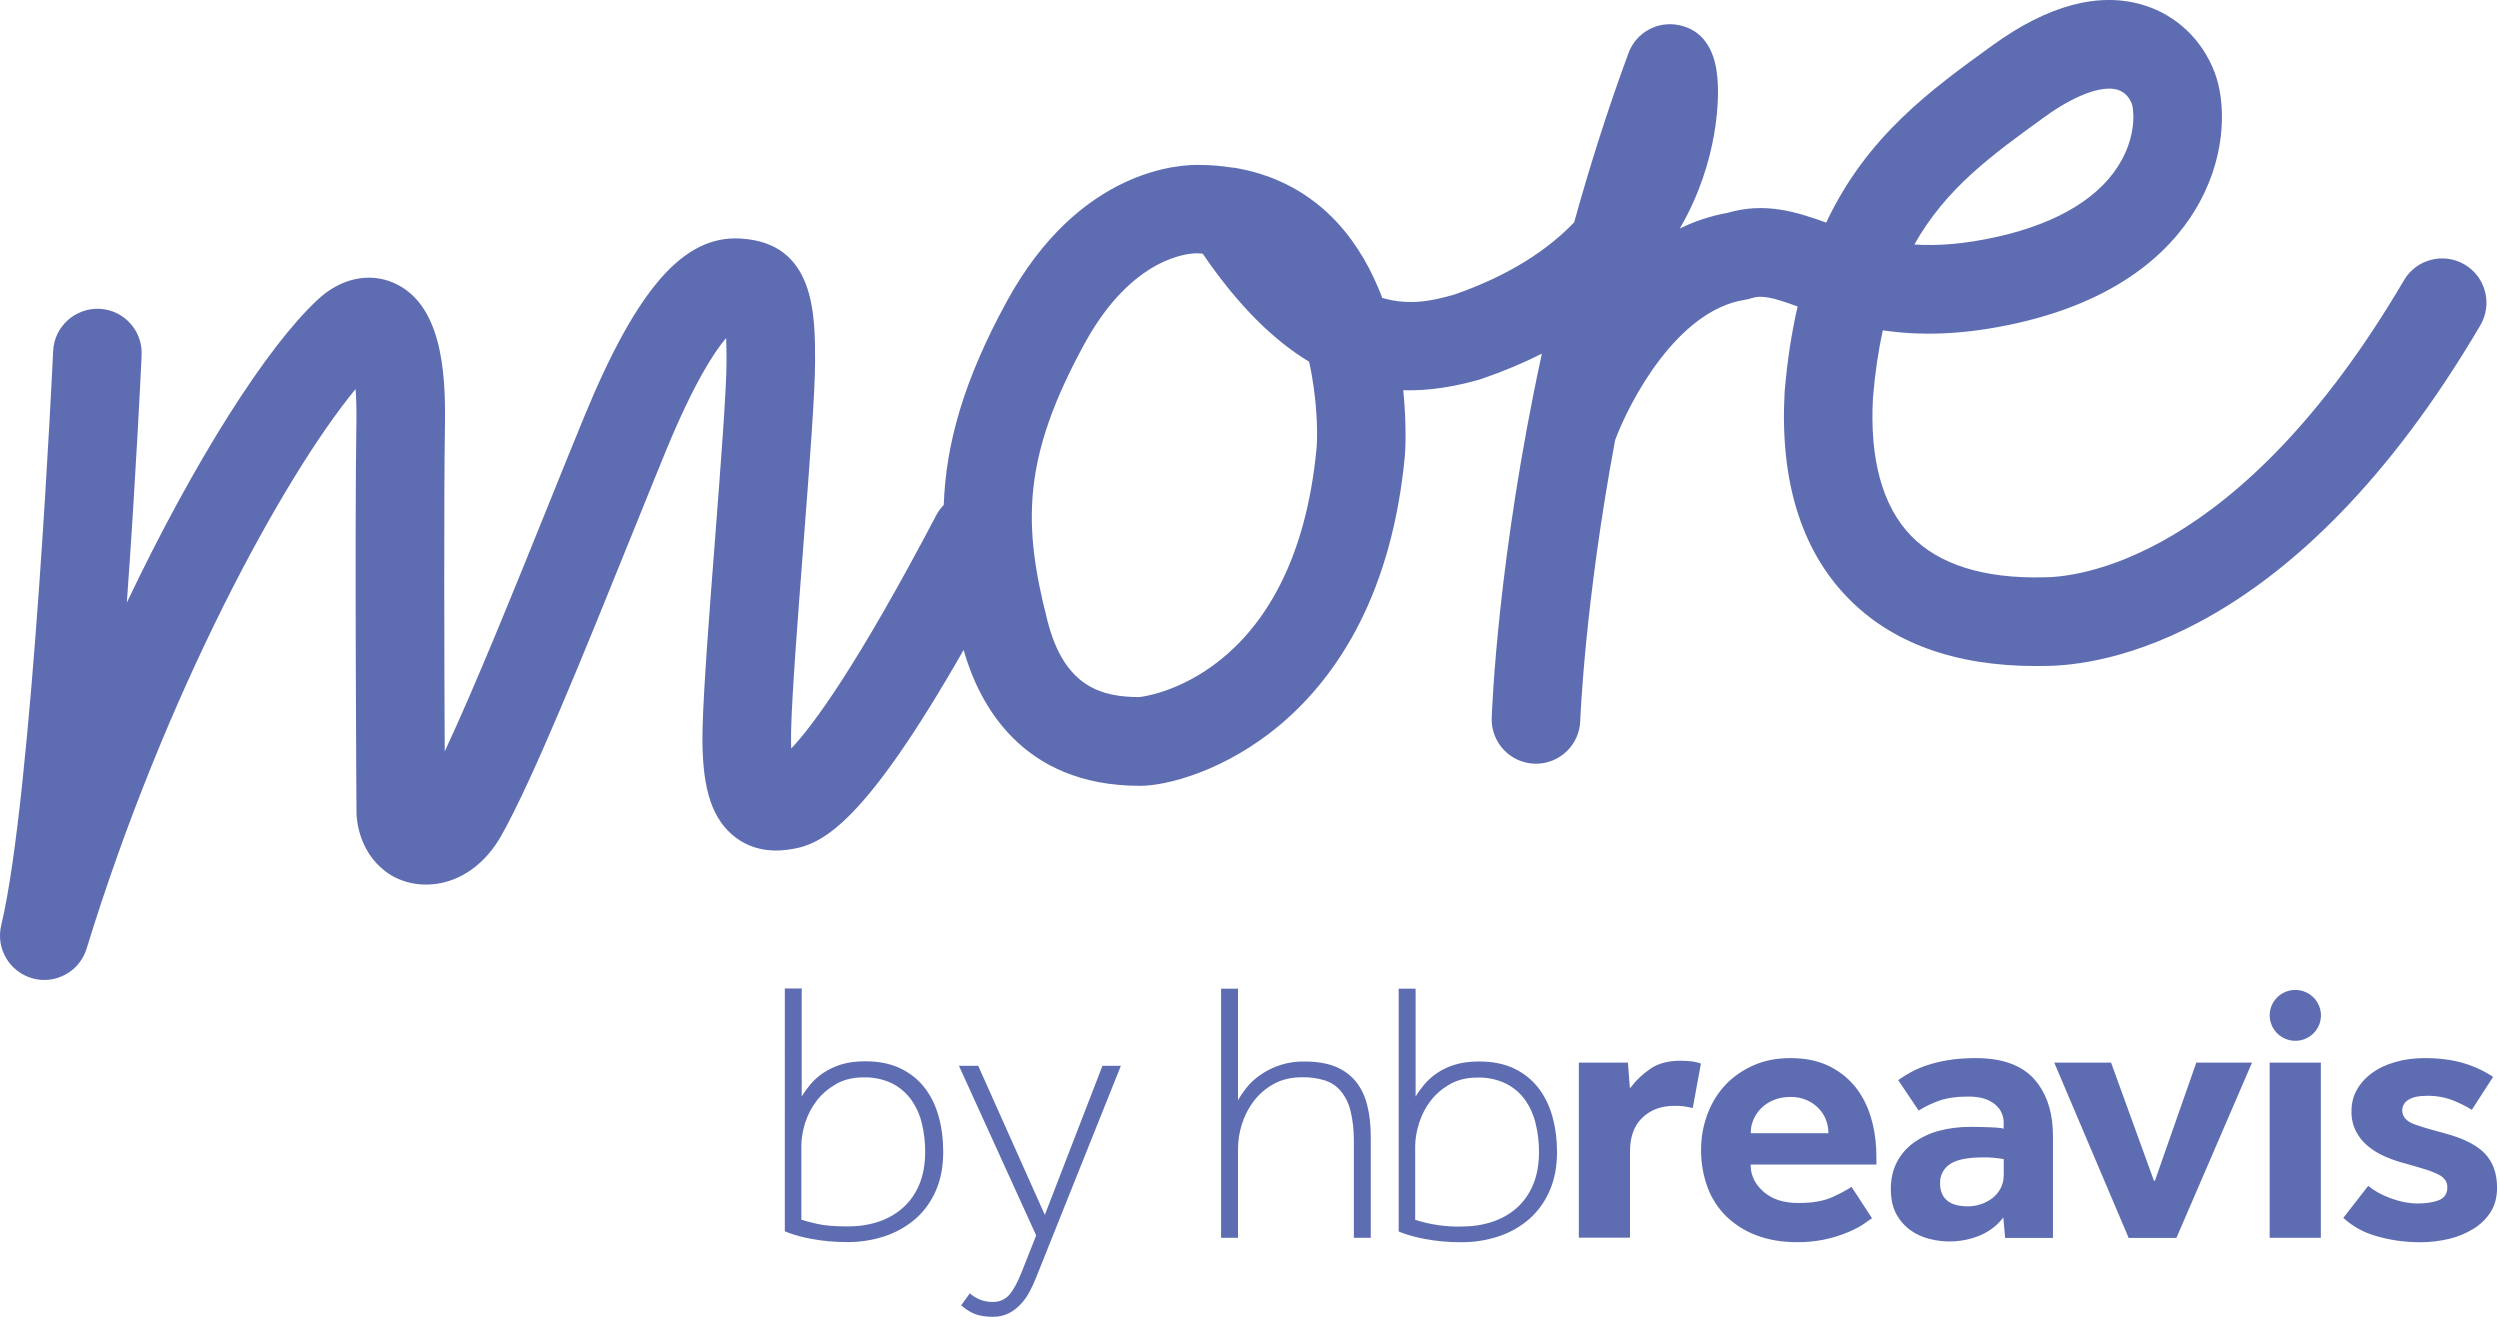
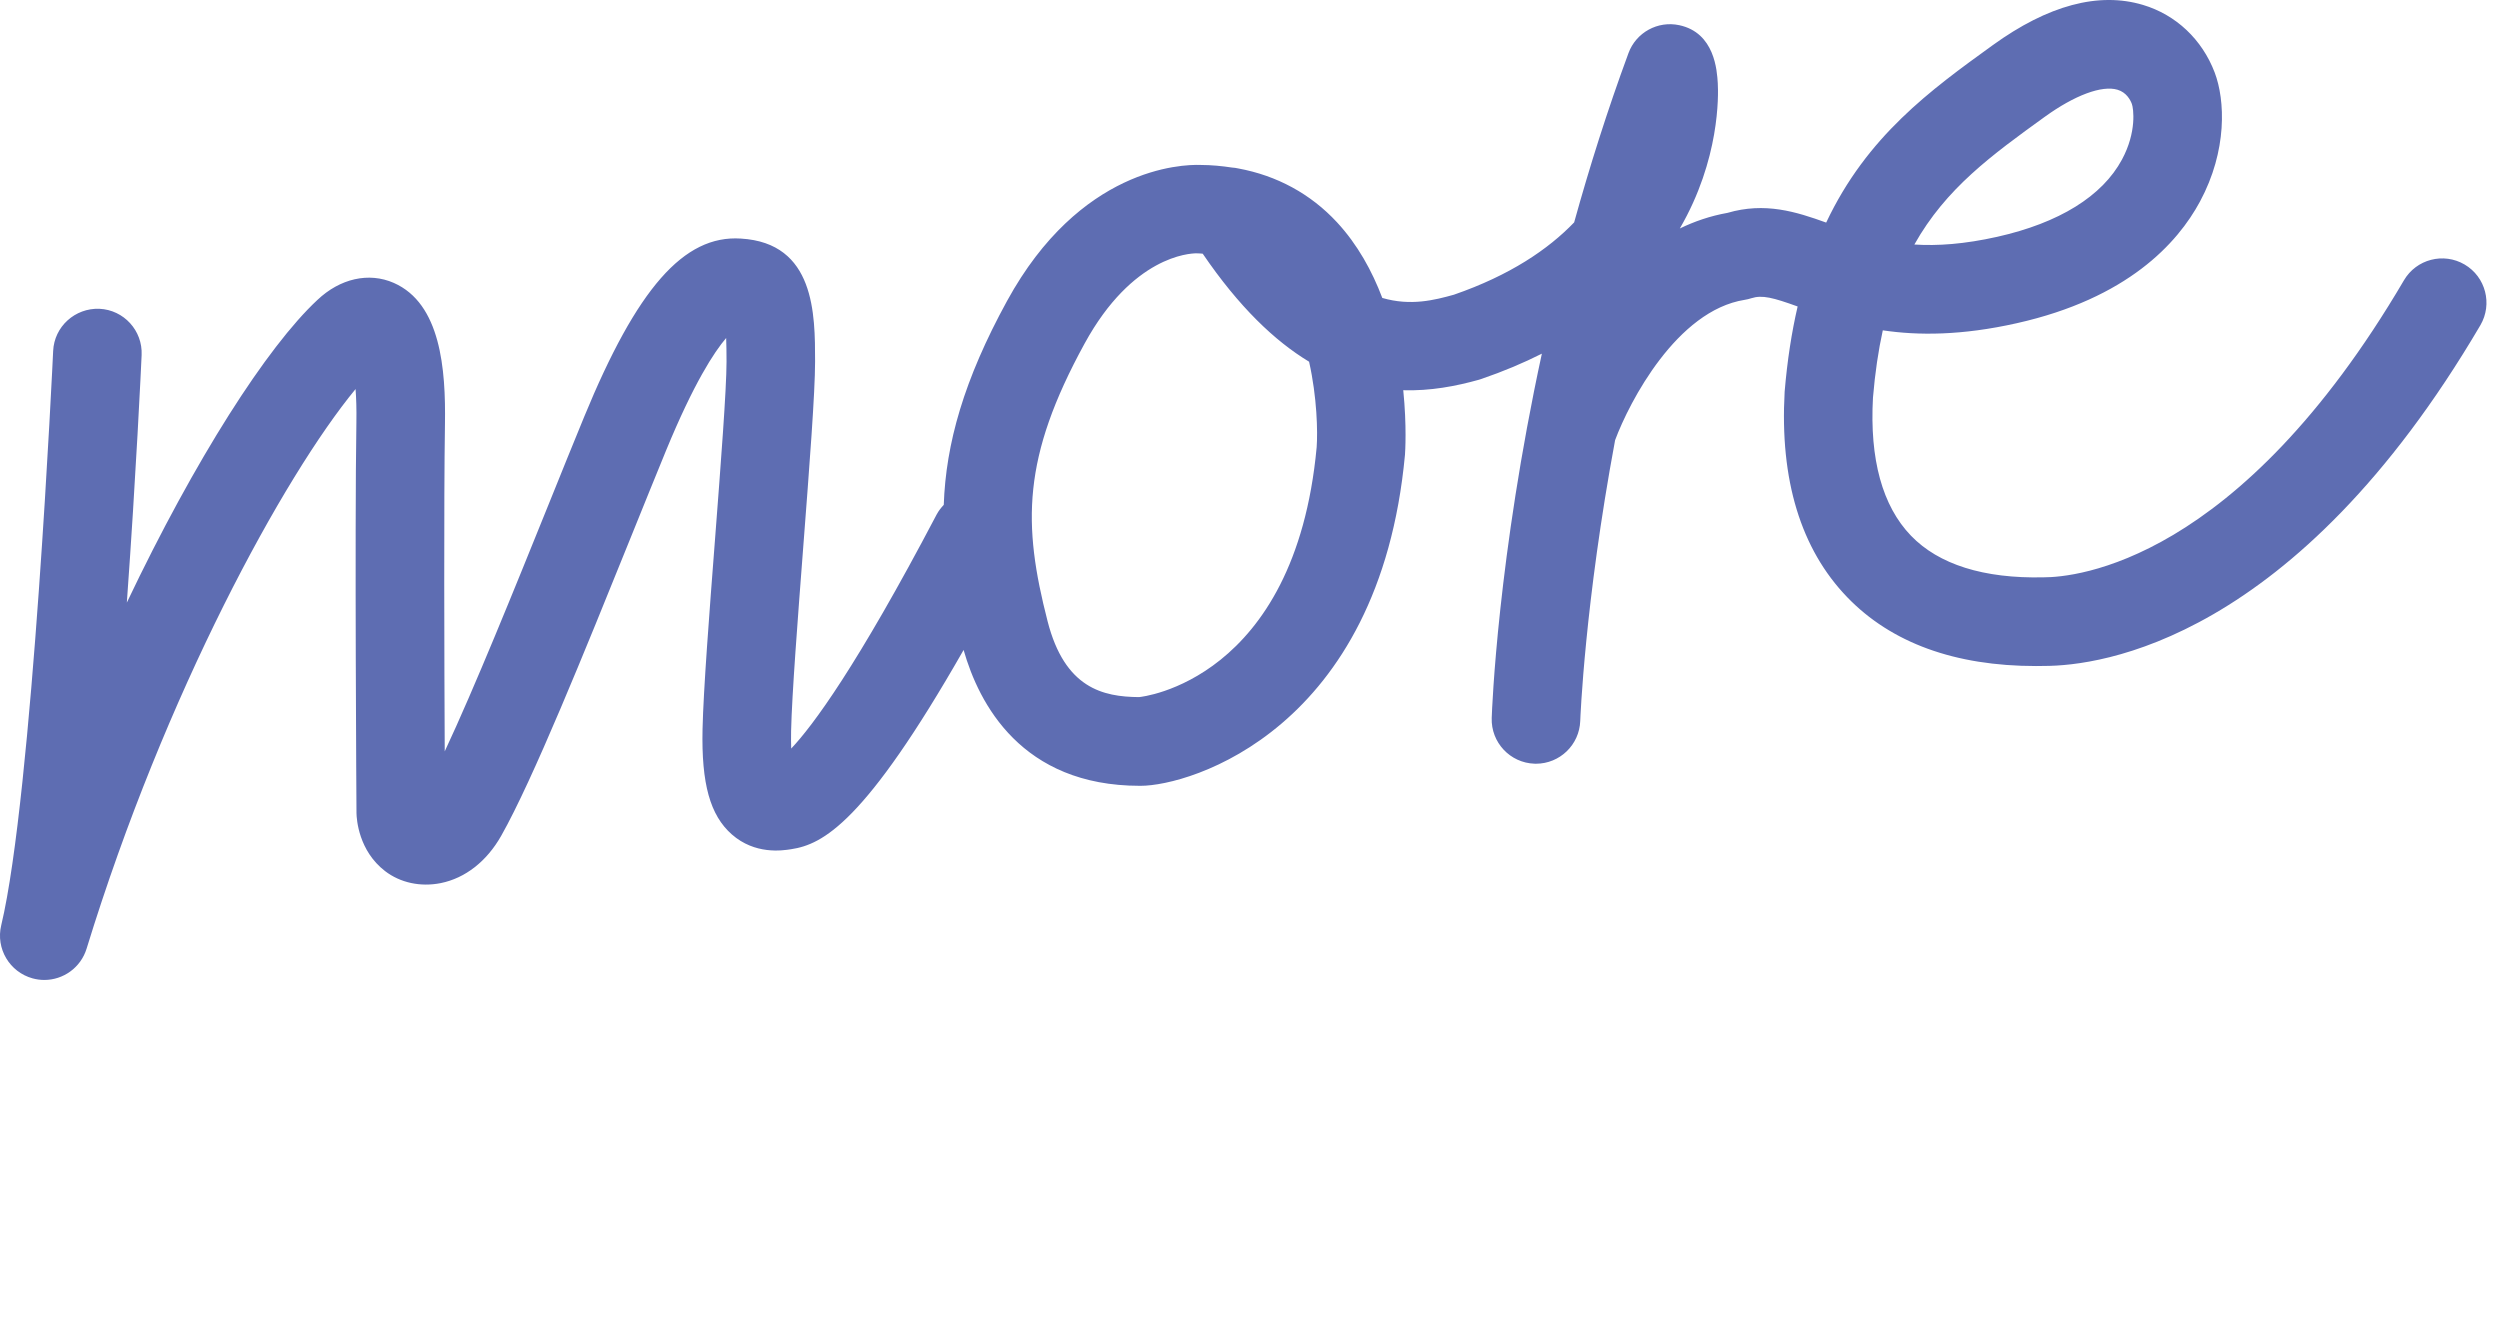
<svg xmlns="http://www.w3.org/2000/svg" version="1.1" id="Layer_1" x="0px" y="0px" viewBox="0 0 170 90" style="enable-background:new 0 0 170 90;" xml:space="preserve">
  <style type="text/css">
	.st0{fill-rule:evenodd;clip-rule:evenodd;fill:#5E6DB2;}
	.st1{fill:#5E6DB2;}
</style>
  <path id="Fill-1" class="st0" d="M89.533,30.413c-1.477,15.888-11.924,16.986-12.086,16.99c-2.442-0.02-5.044-0.6-6.211-5.158  c-1.692-6.592-1.745-11.102,2.523-18.895c3.249-5.933,7.125-6.124,7.605-6.124c0.013,0,0.027,0.002,0.036,0.002  c0.067,0.004,0.132,0.007,0.199,0.007c0.065,0,0.121,0.013,0.186,0.016c2.467,3.621,4.896,5.935,7.233,7.345  C89.564,27.025,89.609,29.38,89.533,30.413 M139.034,7.951c2.041-1.477,3.901-2.167,4.961-1.848  c0.596,0.179,0.867,0.681,0.972,0.966c0.11,0.296,0.343,1.896-0.672,3.78c-1.342,2.494-4.275,4.309-8.476,5.252  c-2.247,0.504-4.078,0.627-5.642,0.527C132.321,12.804,135.451,10.541,139.034,7.951 M167.592,17.986  c-1.434-0.84-3.28-0.363-4.123,1.073c-11.288,19.224-22.348,20.199-24.51,20.199c-4.064,0.094-7.125-0.872-9.014-2.832  c-1.947-2.021-2.816-5.203-2.583-9.388c0.141-1.692,0.367-3.206,0.668-4.575c2.4,0.356,5.348,0.361,9.108-0.484  c7.526-1.687,10.93-5.431,12.46-8.272c1.873-3.477,1.71-6.899,1.002-8.772c-0.854-2.25-2.63-3.928-4.876-4.6  c-3.014-0.901-6.453,0.016-10.219,2.738c-4.226,3.054-8.546,6.177-11.324,12.063c-2.041-0.737-4.161-1.407-6.711-0.661  c-1.161,0.206-2.241,0.576-3.242,1.062c2.727-4.694,2.628-9.068,2.581-9.881c-0.052-0.849-0.204-3.426-2.617-3.943  c-1.465-0.316-2.942,0.497-3.457,1.904c-1.443,3.914-2.66,7.782-3.692,11.505c-1.77,1.84-4.374,3.603-8.178,4.918  c-1.313,0.365-2.933,0.784-4.869,0.22c-0.692-1.828-1.674-3.625-3.083-5.147c-1.797-1.936-4.085-3.173-6.711-3.659  c-0.139-0.034-0.28-0.049-0.423-0.06c-0.69-0.105-1.398-0.175-2.131-0.177c-1.347-0.052-8.225,0.222-13.168,9.247  c-2.94,5.368-4.161,9.711-4.304,13.867c-0.184,0.195-0.35,0.406-0.482,0.652c-5.438,10.354-8.425,14.367-9.892,15.919  c-0.011-0.332-0.016-0.728-0.007-1.192c0.056-2.5,0.453-7.64,0.833-12.612c0.41-5.339,0.798-10.383,0.798-12.509  c0-3.213,0-8.068-5.048-8.366c-3.883-0.253-7.062,3.394-10.652,12.115c-0.73,1.772-1.555,3.816-2.424,5.971  c-2.301,5.698-5.05,12.5-7.06,16.784c-0.029-6.016-0.065-17.046,0.016-22.262c0.058-3.728-0.285-8.189-3.482-9.594  c-1.698-0.744-3.65-0.302-5.198,1.165c-3.408,3.175-8.301,10.804-12.953,20.575c0.625-8.628,0.979-16.208,1.006-16.831  c0.076-1.663-1.21-3.072-2.87-3.148c-1.658-0.063-3.072,1.21-3.146,2.87c-0.013,0.3-1.412,30.228-3.531,39.051  c-0.381,1.582,0.565,3.179,2.133,3.61c0.267,0.072,0.533,0.108,0.795,0.108c1.291,0,2.48-0.836,2.877-2.129  c5.344-17.391,13.405-32.123,18.29-38.052c0.045,0.598,0.072,1.347,0.056,2.279c-0.117,7.405,0.004,26.327,0.007,26.562  c0.009,0.415,0.143,2.552,1.943,3.937c1.035,0.795,2.415,1.093,3.791,0.816c1.665-0.338,3.123-1.479,4.105-3.213  c2.142-3.78,5.682-12.543,8.805-20.275c0.865-2.14,1.685-4.17,2.409-5.933c1.889-4.586,3.269-6.69,4.085-7.645  c0.016,0.444,0.025,0.979,0.025,1.604c0,1.896-0.397,7.056-0.78,12.048c-0.39,5.05-0.791,10.275-0.851,12.939  c-0.083,3.722,0.513,5.864,1.992,7.165c1.571,1.382,3.426,1.102,4.031,1.006c2.151-0.325,5.012-1.781,11.729-13.549  c1.04,3.65,3.93,9.238,11.987,9.238h0.052c3.354,0,16.238-3.813,17.974-22.511c0.013-0.17,0.13-1.958-0.117-4.389  c1.844,0.056,3.576-0.273,5.153-0.715c0.054-0.016,0.108-0.034,0.161-0.052c1.506-0.515,2.872-1.093,4.111-1.719  c-3.002,13.862-3.388,24.156-3.41,24.772c-0.056,1.66,1.246,3.054,2.908,3.11c0.034,0.002,0.069,0.002,0.103,0.002  c1.615,0,2.951-1.282,3.009-2.911c0.004-0.125,0.302-7.988,2.371-19.094c0.977-2.621,4.197-8.808,8.812-9.54  c0.155-0.025,0.307-0.06,0.455-0.11c0.733-0.235,1.477-0.04,3.144,0.562c-0.403,1.739-0.704,3.659-0.883,5.794  c-0.334,5.998,1.096,10.699,4.255,13.975c2.998,3.108,7.329,4.681,12.834,4.681c0.19,0,0.383-0.002,0.576-0.007  c3.762,0,17.019-1.671,29.647-23.172C169.506,20.673,169.026,18.827,167.592,17.986" />
-   <path id="Shape_1_" class="st1" d="M66.518,72.475l4.53,10.136l3.919-10.136h1.252l-5.787,14.454  c-0.114,0.287-0.242,0.569-0.388,0.842c-0.15,0.302-0.343,0.587-0.576,0.849c-0.235,0.267-0.515,0.491-0.827,0.661  c-0.356,0.184-0.753,0.273-1.152,0.262c-0.495,0-0.91-0.072-1.246-0.211c-0.325-0.139-0.623-0.334-0.881-0.574l0.589-0.816  c0.155,0.152,0.361,0.289,0.627,0.406c0.287,0.125,0.596,0.188,0.91,0.184c0.459,0.02,0.901-0.179,1.188-0.535  c0.285-0.354,0.549-0.863,0.809-1.526l0.975-2.462l-5.252-11.535L66.518,72.475L66.518,72.475z M96.261,67.228v7.34  c0.15-0.255,0.345-0.527,0.571-0.802c0.544-0.643,1.264-1.116,2.073-1.36c0.468-0.15,1.028-0.226,1.674-0.226  c0.905,0,1.694,0.155,2.359,0.468c0.663,0.316,1.21,0.746,1.645,1.297c0.437,0.553,0.76,1.201,0.975,1.956  c0.159,0.562,0.26,1.163,0.3,1.801l0.02,0.648c0,0.986-0.17,1.857-0.502,2.619c-0.332,0.762-0.795,1.398-1.38,1.918  c-0.605,0.527-1.311,0.928-2.075,1.181c-0.829,0.273-1.696,0.41-2.57,0.403c-0.854,0-1.658-0.072-2.413-0.215  c-0.522-0.092-1.037-0.226-1.537-0.399l-0.291-0.119V67.23L96.261,67.228L96.261,67.228z M164.863,71.951  c1.006,0,1.904,0.117,2.657,0.343c0.721,0.211,1.398,0.527,2.012,0.932l-1.447,2.243c-0.406-0.251-0.833-0.464-1.277-0.641  c-0.553-0.215-1.145-0.32-1.739-0.314c-0.589,0-1.006,0.087-1.282,0.262c-0.267,0.146-0.435,0.426-0.435,0.728  c0,0.437,0.291,0.76,0.867,0.963c0.524,0.184,1.25,0.399,2.151,0.634c1.205,0.334,2.093,0.793,2.628,1.367  c0.531,0.574,0.802,1.342,0.802,2.297c0,0.634-0.146,1.192-0.432,1.647c-0.298,0.466-0.699,0.858-1.172,1.147  c-0.52,0.318-1.089,0.551-1.683,0.69c-0.634,0.148-1.282,0.224-1.931,0.224c-1.06,0-2.073-0.146-3.018-0.428  c-0.827-0.231-1.586-0.652-2.218-1.23l1.694-2.178c0.392,0.329,0.89,0.607,1.494,0.834c0.652,0.242,1.282,0.365,1.891,0.365  c0.556,0,1.026-0.074,1.394-0.213c0.401-0.152,0.6-0.448,0.6-0.883c0.002-0.166-0.043-0.329-0.128-0.473  c-0.117-0.168-0.276-0.302-0.462-0.39c-0.28-0.143-0.574-0.26-0.874-0.35c-0.464-0.146-0.93-0.282-1.398-0.41  c-0.462-0.119-0.914-0.273-1.351-0.464c-0.426-0.181-0.822-0.419-1.181-0.71c-0.338-0.278-0.618-0.621-0.818-1.011  c-0.213-0.426-0.318-0.898-0.305-1.373c0-0.54,0.121-1.031,0.367-1.459c0.246-0.435,0.596-0.82,1.033-1.136  c0.439-0.323,0.972-0.574,1.58-0.746C163.494,72.04,164.162,71.951,164.863,71.951L164.863,71.951z M121.766,71.951  c0.948,0,1.797,0.166,2.512,0.497s1.331,0.8,1.817,1.382c0.493,0.587,0.869,1.302,1.12,2.122c0.204,0.656,0.325,1.378,0.365,2.144  l0.016,0.585v0.509h-8.55v0.105c0.018,0.67,0.318,1.261,0.896,1.759c0.569,0.5,1.362,0.751,2.359,0.751  c0.961,0,1.759-0.141,2.371-0.432c0.41-0.193,0.742-0.363,0.997-0.518l0.235-0.15l1.396,2.138c-0.132,0.078-0.307,0.208-0.535,0.365  c-0.264,0.19-0.618,0.376-1.042,0.558c-1.12,0.479-2.33,0.719-3.551,0.701c-1.006,0-1.925-0.157-2.729-0.464  c-0.764-0.282-1.461-0.719-2.048-1.284c-0.569-0.558-1.006-1.235-1.282-1.981c-0.3-0.822-0.45-1.692-0.439-2.568  c0-0.816,0.141-1.609,0.417-2.366c0.278-0.753,0.679-1.421,1.192-1.983c0.518-0.565,1.161-1.017,1.913-1.36  C119.946,72.119,120.811,71.949,121.766,71.951L121.766,71.951L121.766,71.951z M54.517,67.216v7.338  c0.155-0.253,0.345-0.518,0.578-0.8c0.249-0.296,0.535-0.558,0.856-0.775c0.374-0.251,0.784-0.448,1.217-0.585  c0.468-0.152,1.028-0.226,1.674-0.226c0.903,0,1.692,0.155,2.355,0.468c0.663,0.316,1.217,0.746,1.651,1.297  c0.435,0.553,0.76,1.201,0.972,1.956c0.215,0.751,0.318,1.571,0.318,2.451c0,0.984-0.164,1.855-0.495,2.615  c-0.332,0.762-0.795,1.403-1.382,1.92c-0.607,0.524-1.313,0.925-2.075,1.181c-0.829,0.276-1.696,0.412-2.57,0.406  c-0.856,0-1.658-0.072-2.42-0.215c-0.522-0.092-1.037-0.226-1.537-0.403l-0.291-0.119V67.214L54.517,67.216  C54.517,67.214,54.517,67.216,54.517,67.216z M134.358,71.951c1.784,0,3.121,0.482,3.966,1.425c0.753,0.845,1.176,1.963,1.261,3.33  l0.016,0.527v6.946h-3.251l-0.125-1.394l-0.159,0.197c-0.392,0.459-0.903,0.816-1.508,1.062c-1.071,0.421-2.252,0.493-3.365,0.199  c-0.455-0.114-0.885-0.311-1.268-0.578c-0.401-0.289-0.733-0.663-0.968-1.096c-0.255-0.455-0.381-1.042-0.381-1.73  c0-0.677,0.139-1.277,0.408-1.806c0.273-0.527,0.654-0.97,1.134-1.32c0.52-0.372,1.102-0.65,1.721-0.816  c0.659-0.179,1.389-0.271,2.16-0.271c0.417,0,0.847,0.009,1.288,0.027c0.338,0.011,0.594,0.029,0.748,0.052l0.096,0.016l0.117,0.031  l0.004-0.381c0.007-0.289-0.065-0.574-0.206-0.827c-0.137-0.226-0.32-0.419-0.54-0.565c-0.235-0.152-0.495-0.262-0.769-0.323  c-0.291-0.06-0.589-0.09-0.887-0.09c-0.829,0-1.526,0.103-2.075,0.311c-0.334,0.13-0.639,0.262-0.914,0.412l-0.39,0.229l-1.394-2.07  c0.251-0.177,0.511-0.341,0.78-0.493c0.318-0.184,0.699-0.352,1.134-0.502c0.482-0.161,0.977-0.282,1.479-0.363  c0.549-0.092,1.185-0.139,1.889-0.139l0,0L134.358,71.951L134.358,71.951z M143.553,72.258l2.915,8.032h0.067l2.814-8.032h3.789  l-5.142,11.92h-3.247l-5.061-11.92H143.553L143.553,72.258z M157.817,72.258v11.913h-3.48V72.258H157.817z M84.185,67.228v7.593  c0.132-0.253,0.329-0.535,0.571-0.851c0.269-0.332,0.583-0.623,0.934-0.865c0.881-0.621,1.938-0.943,3.018-0.923  c0.836,0,1.537,0.119,2.113,0.354c0.569,0.237,1.033,0.578,1.391,1.026c0.361,0.453,0.614,0.993,0.769,1.629  c0.155,0.632,0.231,1.342,0.231,2.12v6.858h-1.149v-6.473c0-0.867-0.076-1.584-0.231-2.164c-0.117-0.502-0.35-0.97-0.681-1.367  c-0.291-0.336-0.67-0.58-1.098-0.71c-0.484-0.143-0.988-0.211-1.494-0.202c-0.753,0-1.403,0.152-1.945,0.457  c-0.531,0.289-0.993,0.688-1.36,1.165c-0.358,0.475-0.625,0.997-0.809,1.577c-0.173,0.549-0.26,1.12-0.262,1.696v6.02h-1.149V67.228  L84.185,67.228L84.185,67.228z M114.267,72.13c0.318,0,0.594,0.018,0.818,0.049c0.197,0.027,0.39,0.078,0.578,0.141l-0.556,3.029  c-0.406-0.108-0.825-0.159-1.246-0.152c-0.894,0-1.627,0.271-2.182,0.807c-0.556,0.529-0.838,1.297-0.838,2.267v5.89h-3.48V72.255  h3.336l0.137,1.752l0.164-0.195c0.3-0.397,0.715-0.782,1.246-1.149C112.761,72.312,113.44,72.13,114.267,72.13L114.267,72.13z   M100.458,73.275c-0.721,0-1.34,0.152-1.873,0.457c-0.531,0.305-0.968,0.683-1.317,1.14c-0.336,0.444-0.592,0.939-0.76,1.468  l-0.018,0.043l-0.013,0.056c-0.114,0.374-0.19,0.757-0.229,1.147l-0.016,0.361v4.999c1.015,0.329,2.079,0.484,3.148,0.457  c0.751,0,1.447-0.105,2.084-0.316c0.643-0.211,1.201-0.531,1.68-0.952c0.477-0.426,0.847-0.954,1.111-1.589  c0.264-0.632,0.397-1.376,0.397-2.22c0-0.656-0.076-1.288-0.222-1.893l-0.009-0.049l-0.013-0.04  c-0.137-0.562-0.379-1.093-0.715-1.568c-0.336-0.462-0.78-0.838-1.293-1.093C101.793,73.394,101.128,73.253,100.458,73.275  L100.458,73.275z M58.711,73.262c-0.715,0-1.338,0.152-1.866,0.457c-0.527,0.307-0.97,0.683-1.317,1.14  c-0.35,0.457-0.609,0.963-0.782,1.512c-0.123,0.388-0.202,0.784-0.238,1.19l-0.016,0.374v5.003c0.204,0.072,0.556,0.164,1.06,0.282  s1.201,0.177,2.086,0.177c0.753,0,1.447-0.105,2.088-0.316c0.636-0.211,1.201-0.529,1.674-0.954c0.477-0.421,0.847-0.95,1.114-1.584  c0.264-0.636,0.397-1.378,0.397-2.225c0-0.679-0.078-1.326-0.229-1.943c-0.137-0.58-0.388-1.127-0.735-1.613  c-0.336-0.459-0.777-0.833-1.288-1.093C60.053,73.38,59.384,73.241,58.711,73.262L58.711,73.262z M134.844,78.704  c-1.053,0-1.781,0.148-2.232,0.448c-0.444,0.285-0.706,0.782-0.686,1.306c0,1.044,0.639,1.573,1.896,1.573  c0.6,0,1.185-0.197,1.665-0.558c0.229-0.181,0.417-0.408,0.553-0.665c0.11-0.211,0.179-0.441,0.202-0.679l0.013-0.258v-1.053  l-0.083-0.013c-0.437-0.072-0.881-0.108-1.324-0.105L134.844,78.704z M121.741,74.592c-0.439,0-0.831,0.078-1.165,0.226  c-0.316,0.132-0.603,0.325-0.842,0.569c-0.347,0.356-0.578,0.809-0.659,1.297l-0.018,0.269l0.002,0.105h5.27l-0.002-0.105  c-0.013-0.583-0.242-1.14-0.641-1.568c-0.229-0.238-0.5-0.43-0.8-0.565C122.523,74.662,122.133,74.583,121.741,74.592  L121.741,74.592z M156.08,67.315c0.706,0,1.342,0.419,1.613,1.067c0.271,0.648,0.123,1.391-0.376,1.887s-1.248,0.643-1.9,0.376  c-0.652-0.267-1.078-0.898-1.078-1.6C154.339,68.09,155.119,67.315,156.08,67.315L156.08,67.315z" />
</svg>